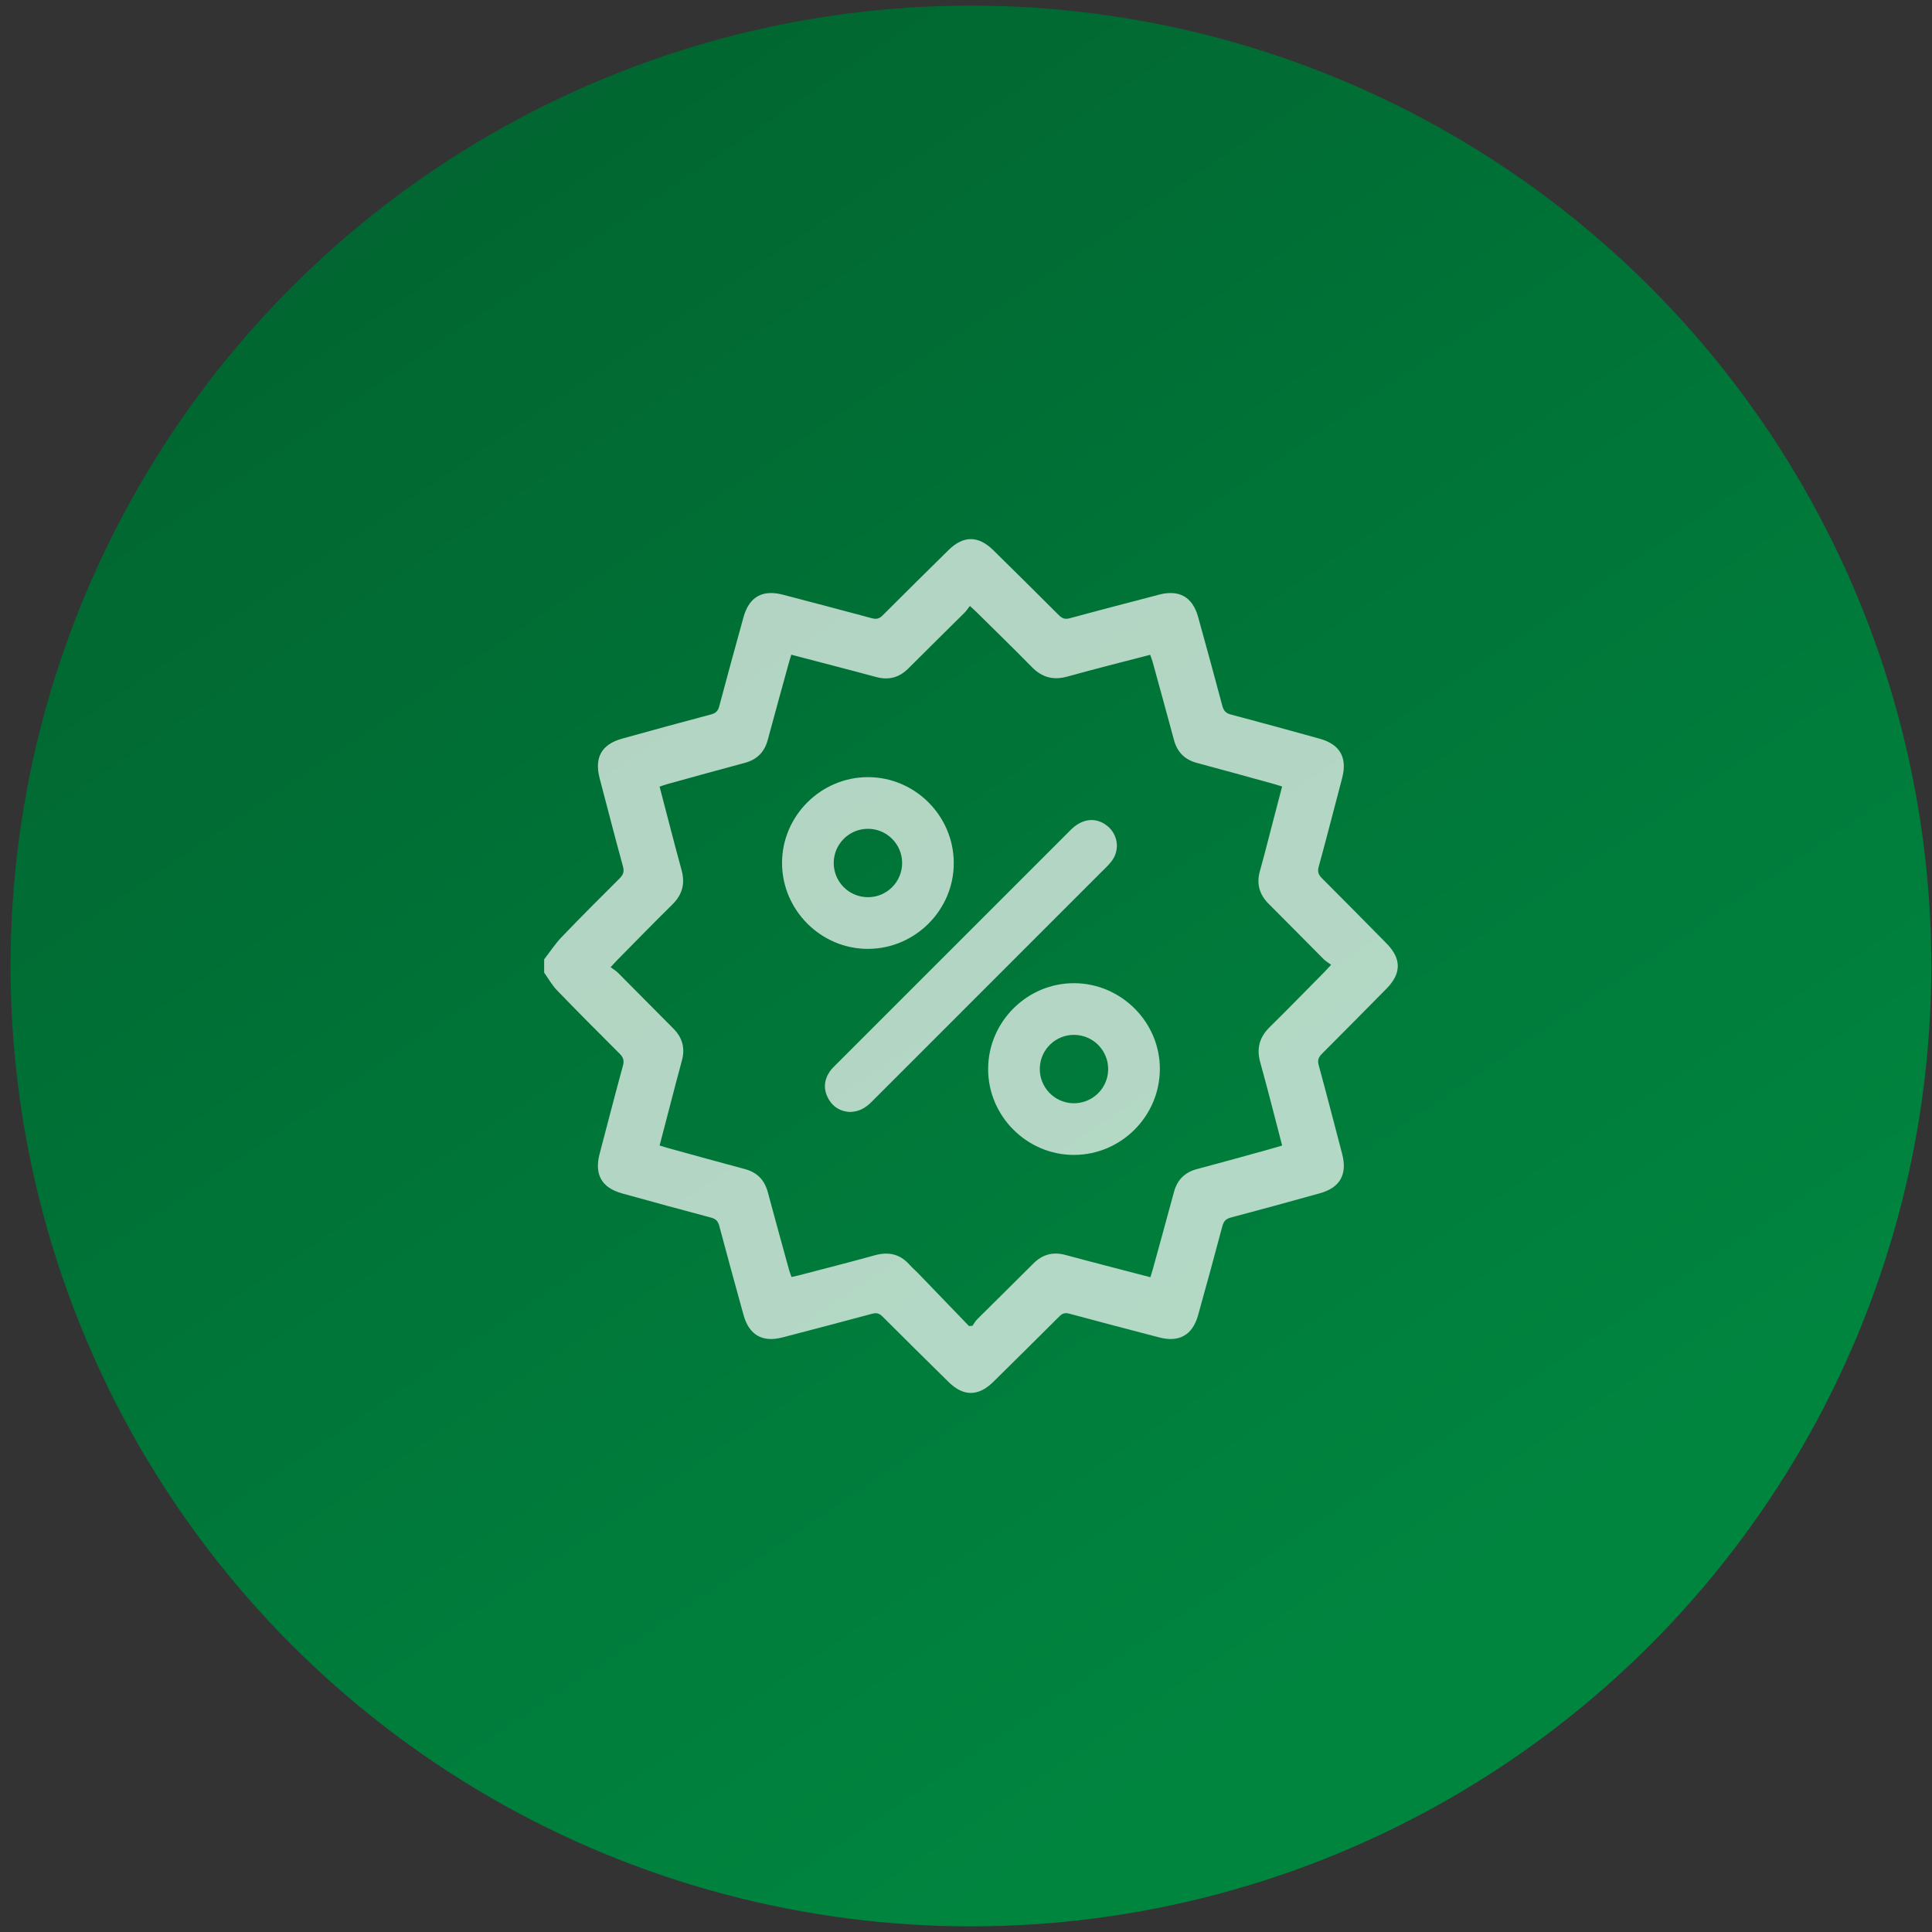
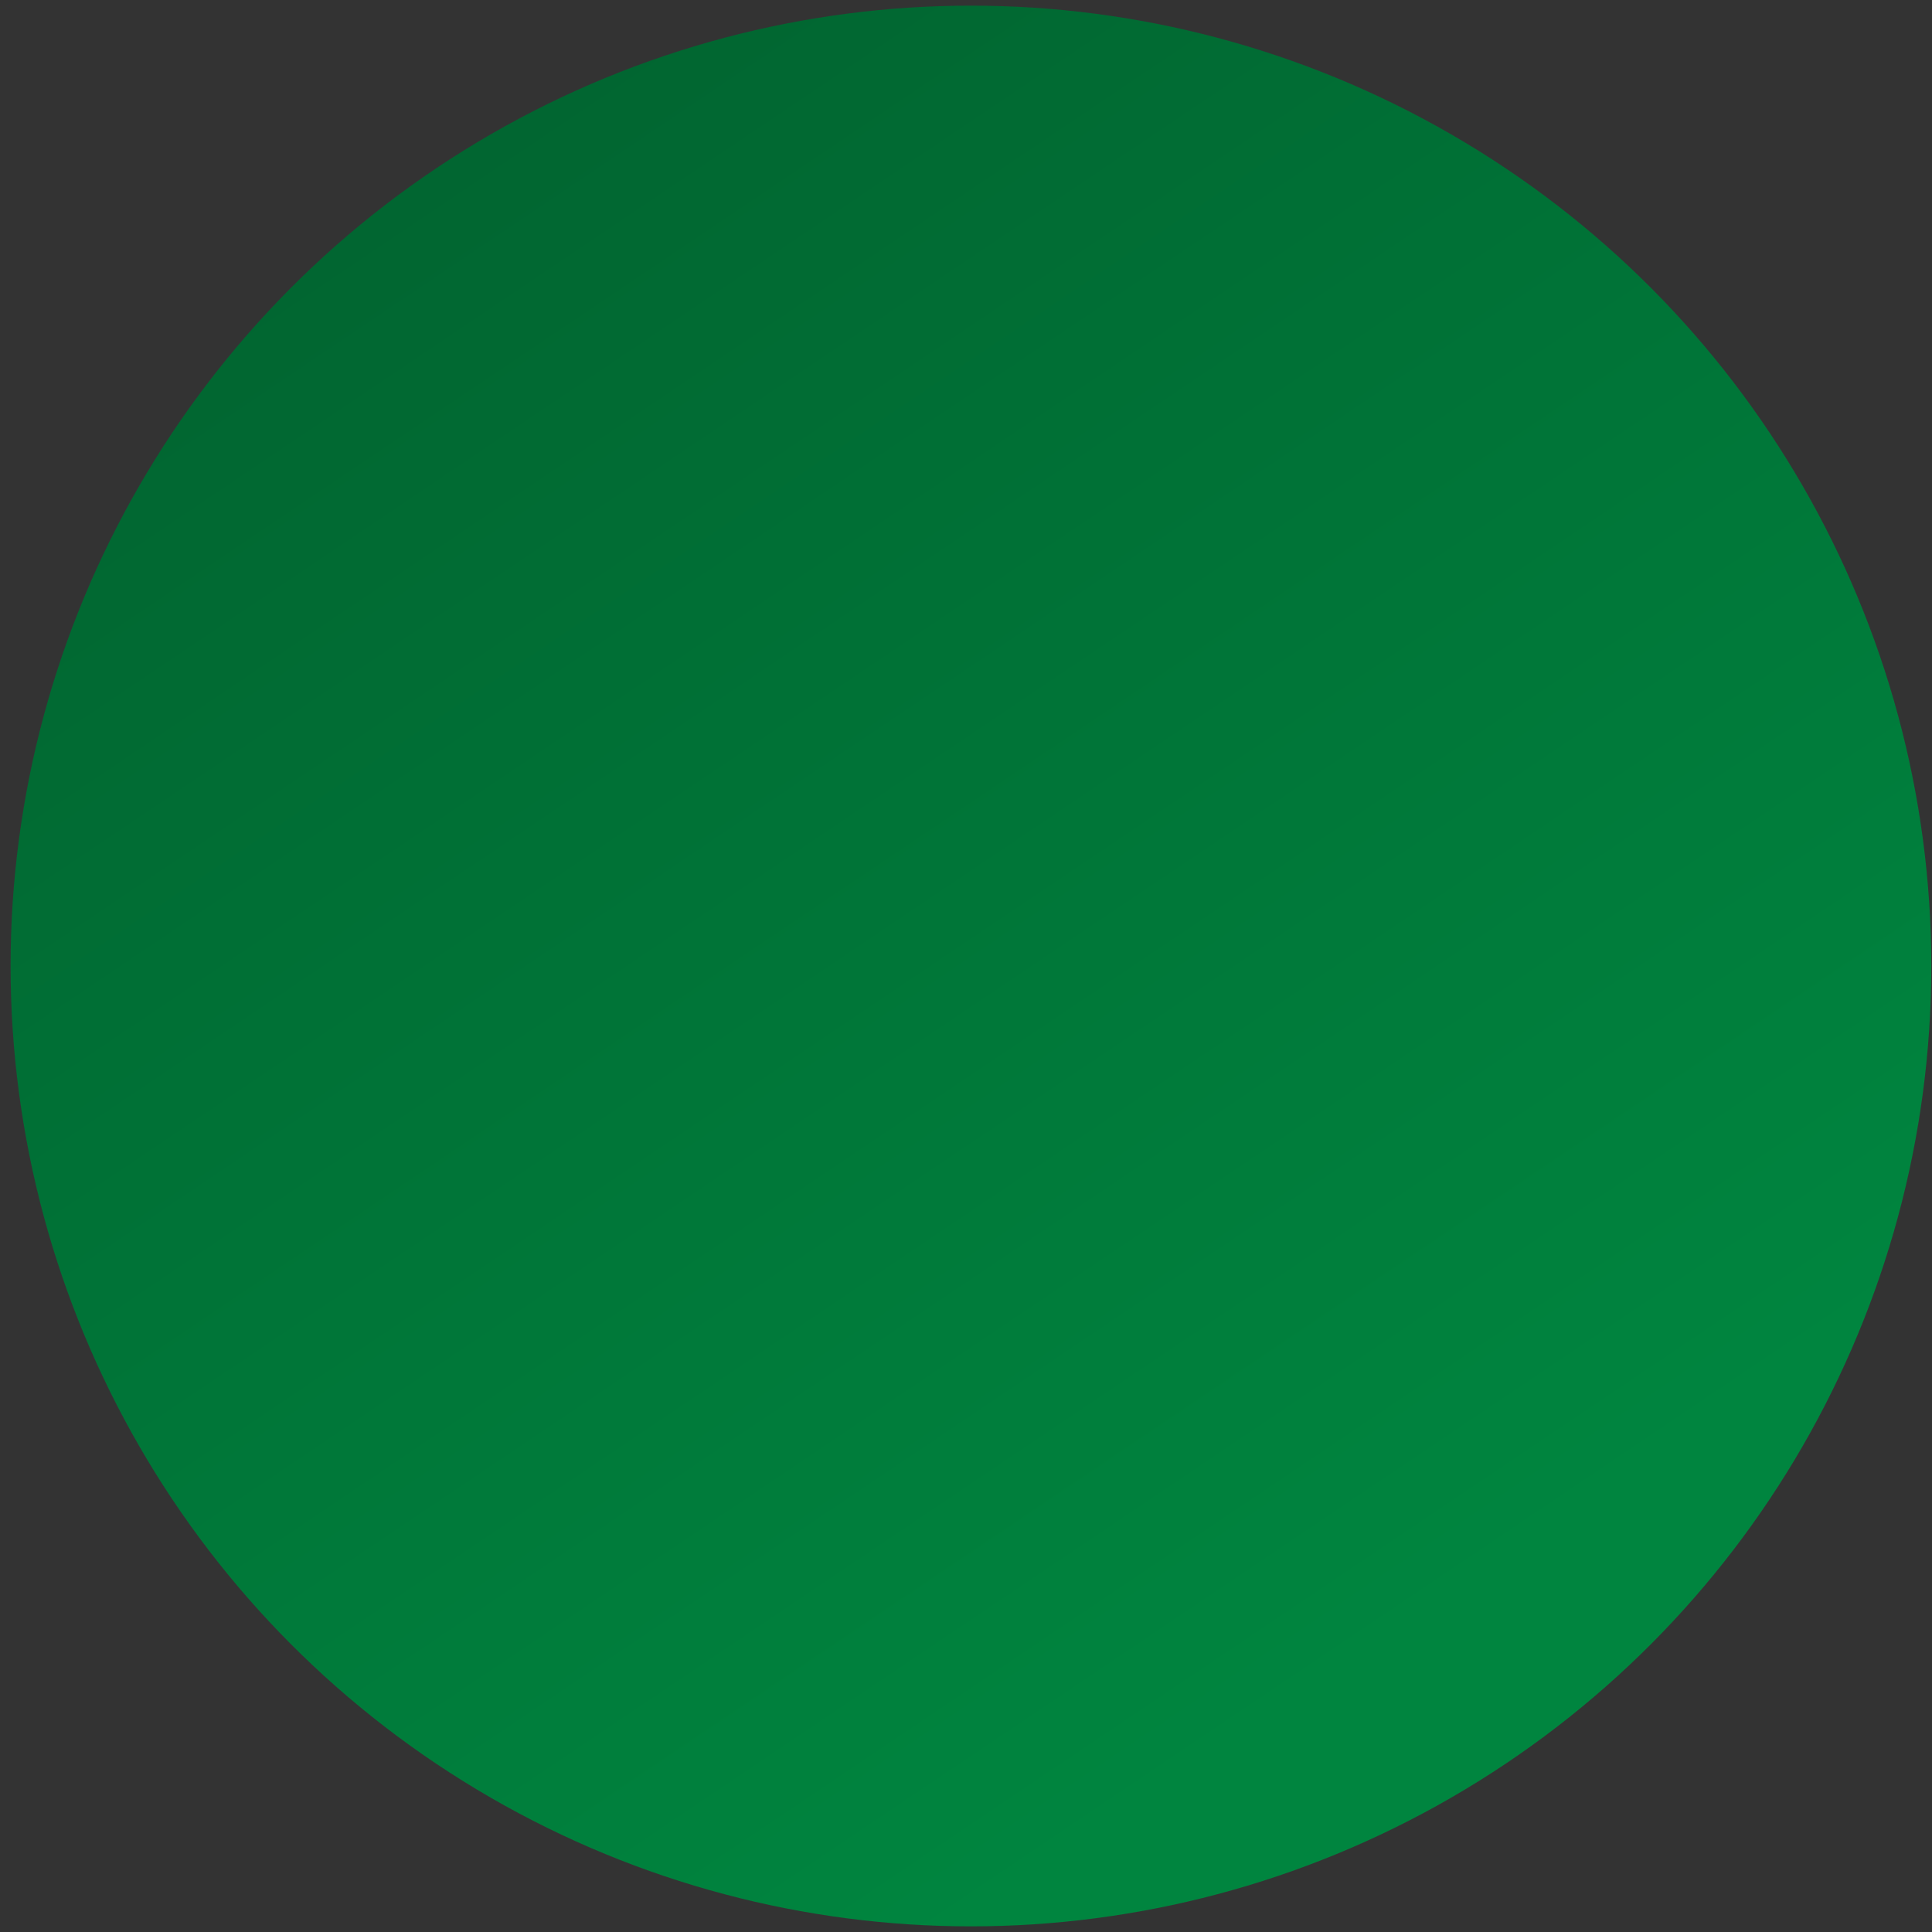
<svg xmlns="http://www.w3.org/2000/svg" width="88" height="88" viewBox="0 0 88 88" fill="none">
  <rect x="0" y="0" width="88" height="88" fill="#333333" stroke="none" />
  <circle cx="44.225" cy="44" r="43.743" fill="url(#paint0_linear_123_1218)" />
  <g clip-path="url(#clip0_123_1218)">
-     <path d="M24.785 43.697C25.048 43.358 25.283 42.995 25.578 42.687C26.443 41.783 27.329 40.899 28.215 40.017C28.382 39.851 28.443 39.711 28.375 39.465C28.008 38.133 27.668 36.794 27.315 35.459C27.065 34.51 27.396 33.905 28.336 33.644C29.686 33.268 31.038 32.9 32.392 32.54C32.605 32.483 32.706 32.379 32.761 32.167C33.122 30.813 33.491 29.462 33.866 28.111C34.123 27.186 34.73 26.844 35.654 27.087C37.01 27.444 38.367 27.794 39.719 28.161C39.923 28.215 40.051 28.182 40.198 28.035C41.196 27.036 42.201 26.044 43.208 25.052C43.884 24.387 44.563 24.391 45.244 25.061C46.243 26.046 47.242 27.031 48.232 28.023C48.386 28.177 48.518 28.218 48.736 28.158C50.088 27.79 51.445 27.44 52.8 27.084C53.706 26.847 54.318 27.189 54.571 28.096C54.946 29.445 55.316 30.797 55.676 32.152C55.735 32.374 55.836 32.485 56.062 32.545C57.417 32.904 58.768 33.273 60.118 33.65C61.041 33.907 61.377 34.516 61.132 35.444C60.776 36.789 60.433 38.137 60.065 39.479C60.001 39.712 60.055 39.846 60.215 40.005C61.2 40.989 62.178 41.981 63.155 42.972C63.838 43.665 63.838 44.337 63.155 45.03C62.178 46.021 61.2 47.013 60.215 47.996C60.055 48.156 60.002 48.291 60.066 48.523C60.434 49.865 60.778 51.214 61.133 52.558C61.377 53.486 61.042 54.095 60.119 54.352C58.77 54.729 57.418 55.098 56.063 55.457C55.836 55.517 55.736 55.628 55.677 55.85C55.317 57.204 54.948 58.556 54.571 59.906C54.319 60.812 53.706 61.155 52.801 60.918C51.436 60.559 50.069 60.205 48.707 59.836C48.512 59.784 48.392 59.82 48.254 59.958C47.255 60.956 46.25 61.949 45.244 62.941C44.563 63.611 43.884 63.615 43.208 62.949C42.202 61.958 41.196 60.966 40.198 59.967C40.051 59.819 39.922 59.786 39.719 59.841C38.367 60.207 37.01 60.558 35.654 60.914C34.73 61.158 34.122 60.816 33.866 59.891C33.491 58.54 33.122 57.188 32.761 55.834C32.705 55.623 32.605 55.519 32.392 55.462C31.038 55.102 29.686 54.733 28.336 54.358C27.396 54.096 27.064 53.492 27.315 52.543C27.668 51.208 28.009 49.869 28.375 48.537C28.443 48.291 28.381 48.151 28.215 47.985C27.258 47.031 26.303 46.073 25.364 45.1C25.139 44.864 24.976 44.569 24.785 44.302C24.785 44.1 24.785 43.899 24.785 43.697ZM44.136 60.401C44.189 60.397 44.242 60.392 44.295 60.388C44.365 60.289 44.423 60.178 44.508 60.093C45.358 59.246 46.218 58.406 47.065 57.555C47.482 57.136 47.962 57.006 48.53 57.161C49.123 57.322 49.718 57.477 50.313 57.633C51.003 57.814 51.692 57.992 52.399 58.176C52.441 58.04 52.475 57.936 52.504 57.83C52.827 56.653 53.155 55.478 53.471 54.3C53.62 53.74 53.962 53.398 54.523 53.249C55.546 52.978 56.566 52.693 57.587 52.412C57.854 52.339 58.121 52.258 58.4 52.178C58.062 50.889 57.751 49.639 57.404 48.396C57.224 47.753 57.365 47.242 57.839 46.777C58.681 45.951 59.503 45.103 60.334 44.264C60.417 44.18 60.495 44.092 60.632 43.944C60.503 43.849 60.385 43.783 60.293 43.691C59.459 42.856 58.635 42.011 57.797 41.179C57.36 40.746 57.221 40.254 57.39 39.662C57.555 39.08 57.701 38.493 57.855 37.908C58.035 37.218 58.214 36.529 58.399 35.823C58.262 35.781 58.158 35.746 58.052 35.717C56.875 35.393 55.7 35.065 54.522 34.751C53.961 34.602 53.62 34.259 53.471 33.699C53.153 32.511 52.823 31.325 52.498 30.139C52.469 30.036 52.428 29.937 52.389 29.825C51.111 30.159 49.859 30.471 48.617 30.817C47.974 30.996 47.462 30.856 46.997 30.381C46.172 29.538 45.323 28.717 44.484 27.886C44.401 27.803 44.313 27.726 44.178 27.6C44.085 27.718 44.019 27.822 43.934 27.907C43.083 28.754 42.224 29.593 41.377 30.444C40.959 30.864 40.479 30.992 39.912 30.838C39.319 30.677 38.723 30.522 38.128 30.365C37.439 30.184 36.749 30.006 36.042 29.821C36 29.959 35.966 30.063 35.937 30.169C35.614 31.346 35.287 32.52 34.971 33.699C34.82 34.258 34.479 34.6 33.919 34.749C32.739 35.064 31.564 35.392 30.389 35.716C30.276 35.747 30.167 35.789 30.044 35.831C30.382 37.12 30.701 38.38 31.045 39.633C31.215 40.251 31.079 40.751 30.623 41.201C29.774 42.036 28.944 42.89 28.107 43.737C28.025 43.82 27.947 43.908 27.811 44.054C27.94 44.15 28.058 44.217 28.149 44.309C28.991 45.152 29.823 46.003 30.666 46.844C31.084 47.261 31.215 47.742 31.059 48.309C30.897 48.902 30.743 49.498 30.587 50.093C30.406 50.782 30.228 51.471 30.044 52.177C30.182 52.219 30.286 52.254 30.392 52.283C31.568 52.606 32.743 52.934 33.922 53.248C34.483 53.398 34.823 53.742 34.972 54.301C35.29 55.489 35.62 56.675 35.946 57.861C35.974 57.963 36.016 58.063 36.052 58.166C36.181 58.137 36.28 58.118 36.377 58.093C37.537 57.789 38.7 57.494 39.857 57.174C40.474 57.004 40.989 57.12 41.42 57.598C41.549 57.74 41.694 57.866 41.828 58.004C42.598 58.802 43.367 59.601 44.137 60.4L44.136 60.401Z" fill="white" fill-opacity="0.7" />
-     <path d="M38.708 50.648C38.296 50.63 37.934 50.43 37.717 50.016C37.499 49.601 37.534 49.188 37.799 48.802C37.872 48.695 37.967 48.603 38.059 48.511C41.626 44.942 45.195 41.374 48.764 37.806C49.258 37.312 49.825 37.218 50.325 37.539C50.915 37.918 51.054 38.695 50.617 39.244C50.468 39.433 50.288 39.598 50.116 39.769C46.647 43.238 43.176 46.708 39.709 50.179C39.443 50.446 39.151 50.641 38.708 50.648Z" fill="white" fill-opacity="0.7" />
    <path d="M39.545 43.22C37.4 43.229 35.626 41.463 35.621 39.313C35.616 37.168 37.388 35.396 39.536 35.398C41.673 35.399 43.43 37.15 43.443 39.291C43.457 41.435 41.696 43.21 39.545 43.22ZM39.528 37.751C38.665 37.753 37.969 38.459 37.975 39.321C37.982 40.173 38.672 40.861 39.525 40.866C40.388 40.872 41.09 40.173 41.091 39.31C41.091 38.447 40.391 37.748 39.528 37.751H39.528Z" fill="white" fill-opacity="0.7" />
-     <path d="M45.008 48.687C45.013 46.538 46.786 44.773 48.932 44.783C51.081 44.793 52.847 46.573 52.83 48.714C52.812 50.857 51.058 52.602 48.918 52.605C46.773 52.608 45.002 50.834 45.008 48.687ZM48.957 47.137C48.094 47.115 47.379 47.798 47.361 48.663C47.344 49.514 48.016 50.224 48.866 50.251C49.731 50.278 50.45 49.602 50.475 48.74C50.499 47.877 49.821 47.16 48.957 47.138V47.137Z" fill="white" fill-opacity="0.7" />
  </g>
  <defs>
    <linearGradient id="paint0_linear_123_1218" x1="-21.875" y1="-10.507" x2="44.225" y2="87.743" gradientUnits="userSpaceOnUse">
      <stop stop-color="#01572A" />
      <stop offset="1" stop-color="#00853F" />
    </linearGradient>
    <clipPath id="clip0_123_1218">
-       <rect width="38.881" height="38.89" fill="white" transform="translate(24.785 24.555)" />
-     </clipPath>
+       </clipPath>
  </defs>
</svg>